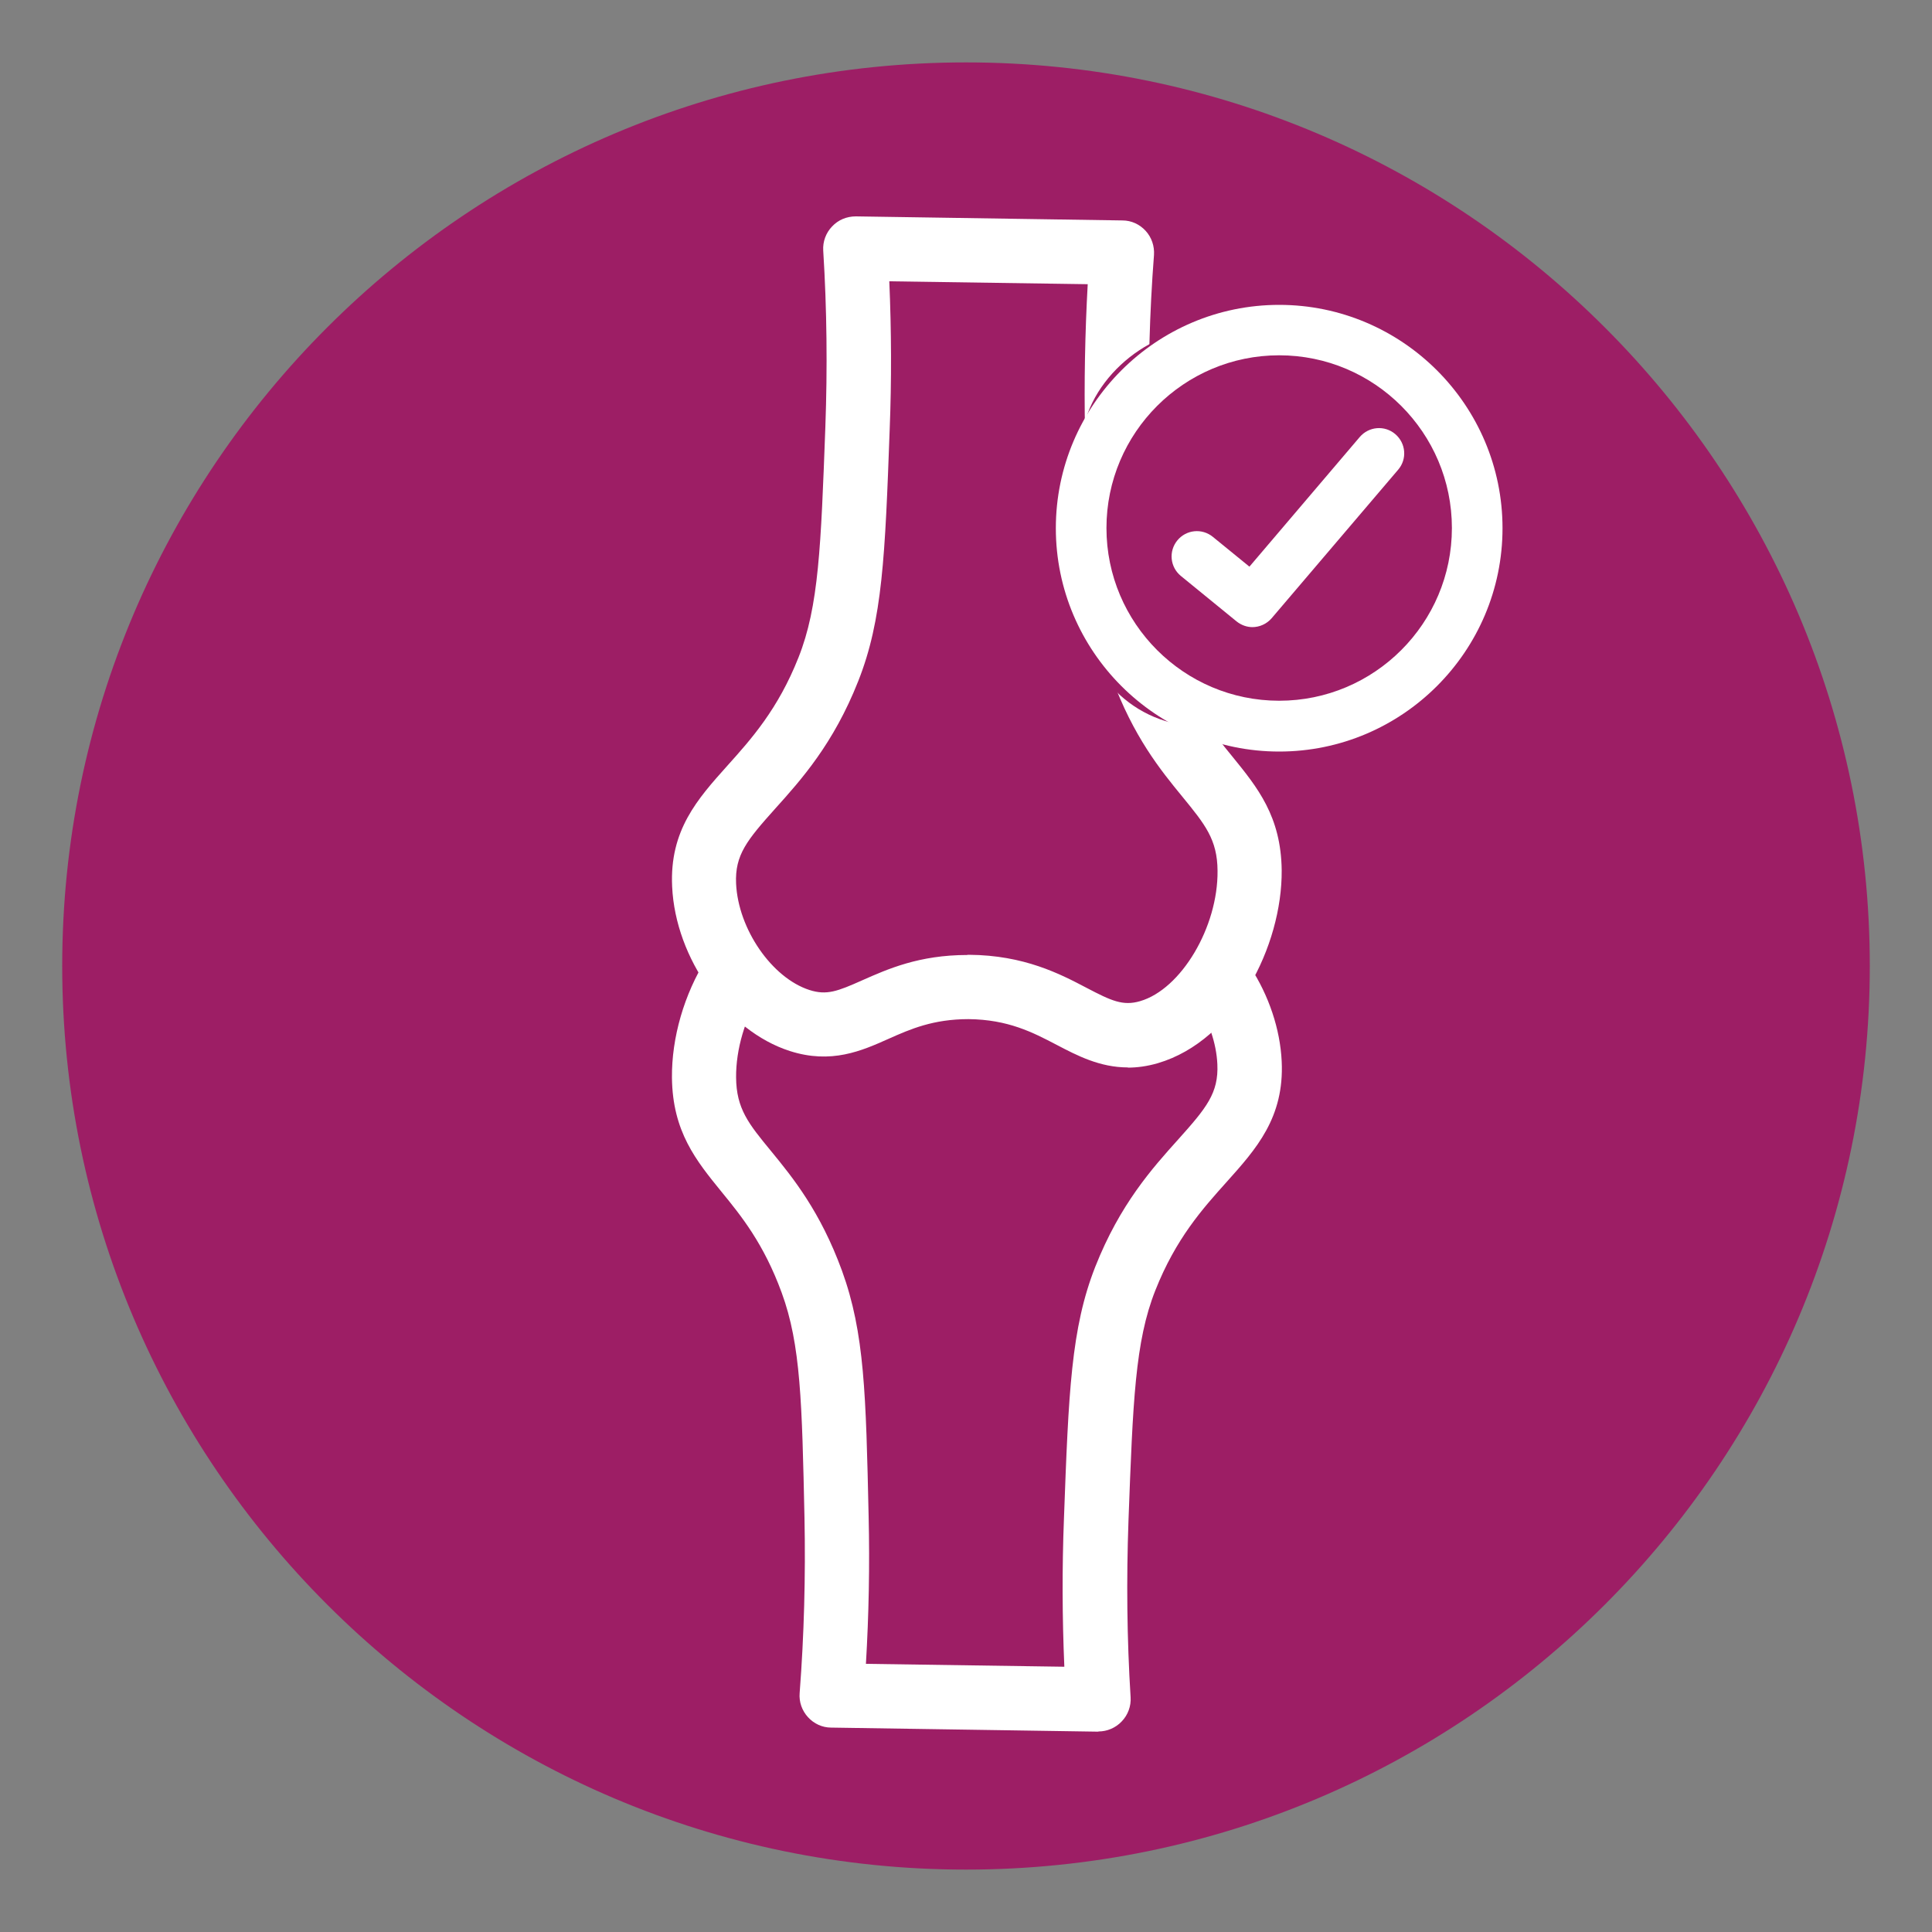
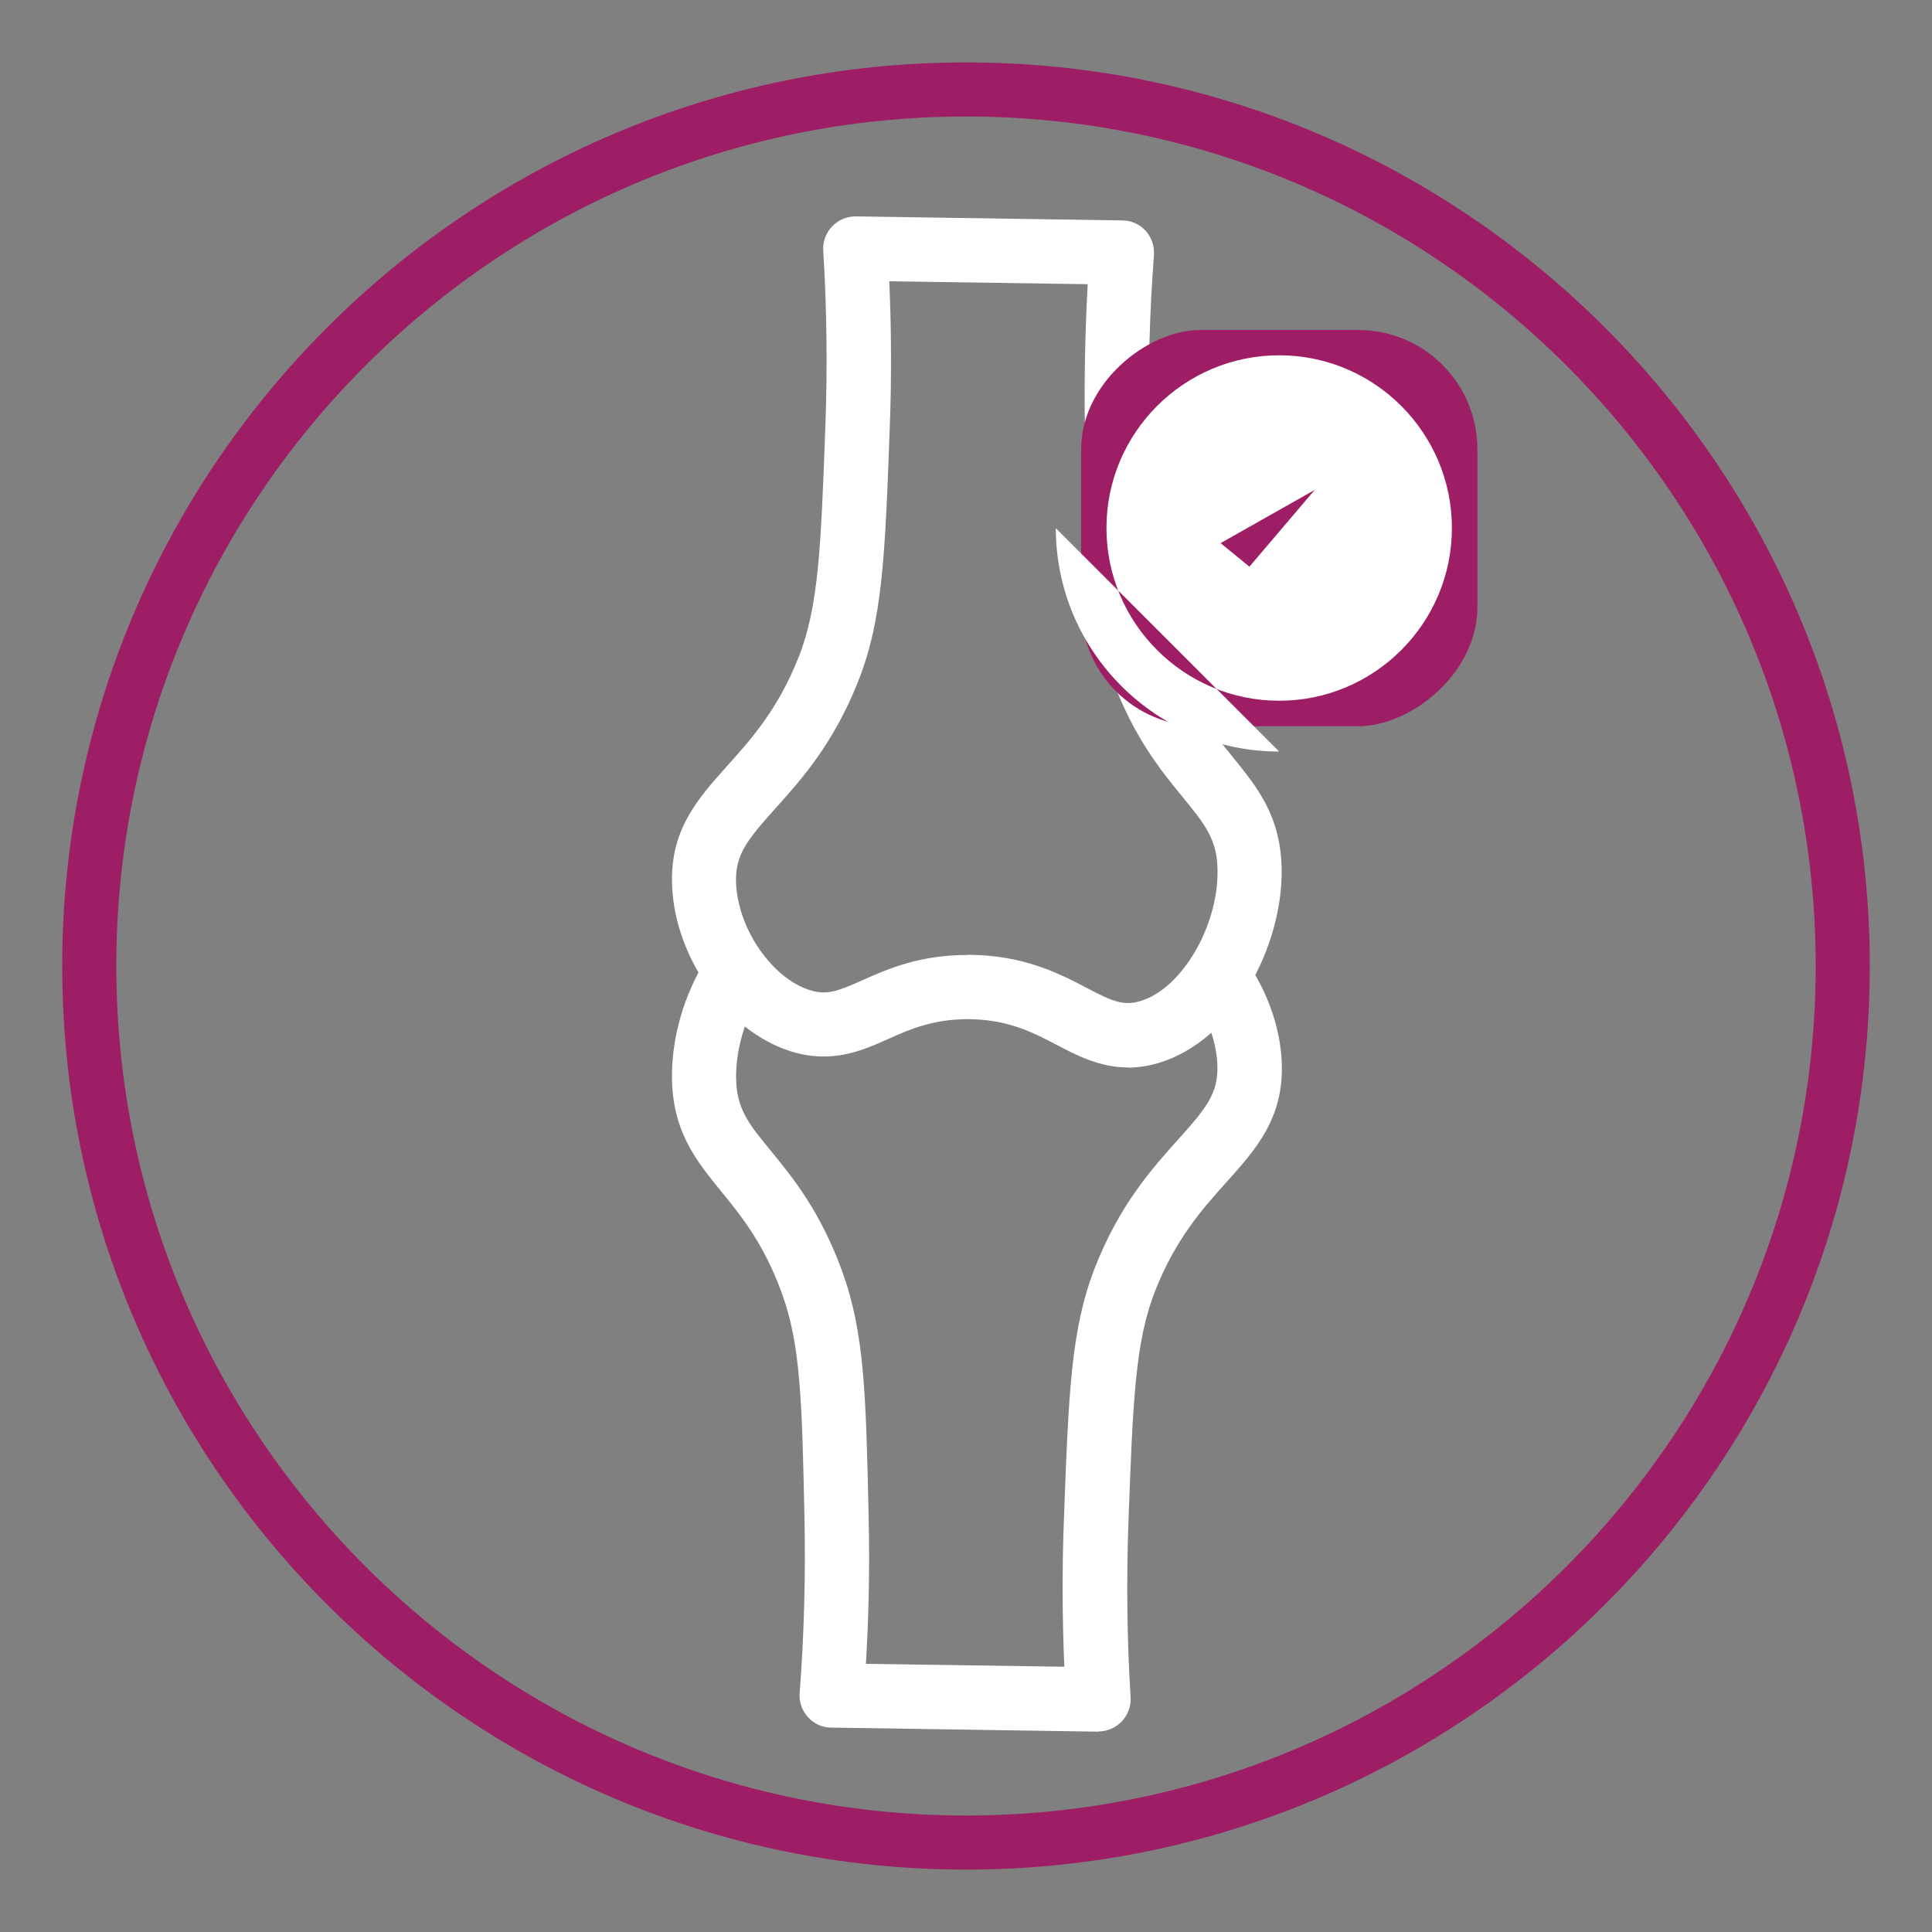
<svg xmlns="http://www.w3.org/2000/svg" id="Ebene_1" viewBox="0 0 100 100">
  <rect x="0" y="0" width="100" height="100" fill="#808080" stroke="none" />
  <defs>
    <style>.cls-1{fill:#fff;}.cls-2{fill:#9d1e65;}</style>
  </defs>
-   <circle class="cls-2" cx="50" cy="50" r="45.38" />
  <path class="cls-2" d="M50,96.77c-25.79,0-46.78-20.98-46.78-46.77S24.21,3.23,50,3.23s46.78,20.98,46.78,46.77-20.98,46.77-46.78,46.77ZM50,6.03C25.75,6.03,6.02,25.75,6.02,50s19.73,43.97,43.98,43.97,43.98-19.73,43.98-43.97S74.25,6.03,50,6.03Z" />
  <path class="cls-1" d="M58.38,55.25c-1.45,0-2.62-.61-3.69-1.17-1.24-.65-2.52-1.31-4.56-1.33-1.82,0-3,.51-4.14,1.02-1.39.62-2.96,1.32-5.11.63-3.24-1.04-5.92-4.78-6.09-8.51-.14-2.92,1.32-4.54,2.86-6.26,1.23-1.37,2.62-2.92,3.68-5.6,1.05-2.64,1.16-5.74,1.39-11.92.11-3.05.08-6.12-.11-9.14-.03-.46.14-.92.46-1.25.32-.34.75-.52,1.23-.52l13.8.21c.46,0,.89.2,1.2.54s.46.79.43,1.25c-.23,2.98-.31,6.03-.25,9.07.13,5.97.2,8.95,1.18,11.65.93,2.54,2.09,3.97,3.12,5.23,1.3,1.6,2.53,3.1,2.56,5.9.03,3.89-2.41,8.8-6.41,9.98-.55.16-1.07.23-1.56.23ZM50.08,49.42h.08c2.85.02,4.71.99,6.08,1.71,1.28.67,1.88.95,2.77.69,2.13-.62,4.04-3.84,4.01-6.75-.01-1.62-.65-2.4-1.81-3.82-1.14-1.39-2.55-3.12-3.67-6.19-1.17-3.22-1.24-6.39-1.38-12.7-.05-2.56,0-5.12.14-7.65l-10.27-.15c.11,2.55.12,5.12.02,7.67-.24,6.56-.37,9.85-1.63,13.03-1.28,3.24-2.95,5.1-4.3,6.6-1.45,1.62-2.09,2.39-2.02,3.88.11,2.35,1.85,4.87,3.79,5.5.9.29,1.46.07,2.74-.5,1.31-.58,2.94-1.31,5.44-1.31Z" />
  <path class="cls-1" d="M56.85,89.63h-.03l-13.8-.21c-.46,0-.89-.2-1.2-.54-.31-.34-.47-.79-.43-1.25.23-3,.31-6.05.25-9.07-.13-5.96-.19-8.95-1.18-11.65-.93-2.54-2.09-3.97-3.12-5.23-1.3-1.6-2.53-3.1-2.56-5.9-.02-2.07.63-4.32,1.79-6.17.49-.78,1.51-1.02,2.29-.53.78.49,1.02,1.51.53,2.29-.83,1.34-1.3,2.94-1.29,4.39.01,1.63.65,2.41,1.81,3.82,1.14,1.39,2.55,3.13,3.67,6.19,1.17,3.22,1.24,6.39,1.38,12.71.06,2.54.01,5.1-.14,7.64l10.27.15c-.11-2.54-.12-5.11-.02-7.67.24-6.56.37-9.85,1.62-13.03,1.28-3.24,2.95-5.1,4.3-6.6,1.45-1.62,2.09-2.39,2.02-3.89-.05-1.08-.44-2.23-1.1-3.24-.5-.77-.28-1.8.49-2.3.77-.5,1.8-.28,2.3.49.98,1.5,1.56,3.24,1.64,4.9.14,2.92-1.32,4.54-2.86,6.26-1.23,1.37-2.62,2.92-3.68,5.6-1.05,2.65-1.16,5.75-1.39,11.92-.11,3.05-.08,6.12.11,9.14.03.46-.14.92-.46,1.25-.31.33-.75.52-1.2.52Z" />
  <rect class="cls-2" x="55.96" y="17.08" width="20.51" height="20.51" rx="6.17" ry="6.17" transform="translate(93.55 -38.88) rotate(90)" />
-   <path class="cls-1" d="M66.21,38.9c-6.37,0-11.56-5.19-11.56-11.56s5.19-11.56,11.56-11.56,11.56,5.19,11.56,11.56-5.19,11.56-11.56,11.56ZM66.21,18.39c-4.93,0-8.94,4.01-8.94,8.94s4.01,8.94,8.94,8.94,8.94-4.01,8.94-8.94-4.01-8.94-8.94-8.94Z" />
+   <path class="cls-1" d="M66.21,38.9c-6.37,0-11.56-5.19-11.56-11.56ZM66.21,18.39c-4.93,0-8.94,4.01-8.94,8.94s4.01,8.94,8.94,8.94,8.94-4.01,8.94-8.94-4.01-8.94-8.94-8.94Z" />
  <path class="cls-2" d="M61.96,28.8l2.88,2.36c2.18-2.56,4.36-5.13,6.55-7.69" />
  <path class="cls-1" d="M64.83,32.46c-.29,0-.58-.1-.83-.3l-2.88-2.35c-.56-.46-.64-1.28-.18-1.84.46-.56,1.28-.64,1.84-.18l1.89,1.54,5.71-6.71c.47-.55,1.29-.62,1.84-.15.55.47.62,1.29.15,1.84l-6.55,7.69c-.26.3-.63.46-1,.46Z" />
</svg>